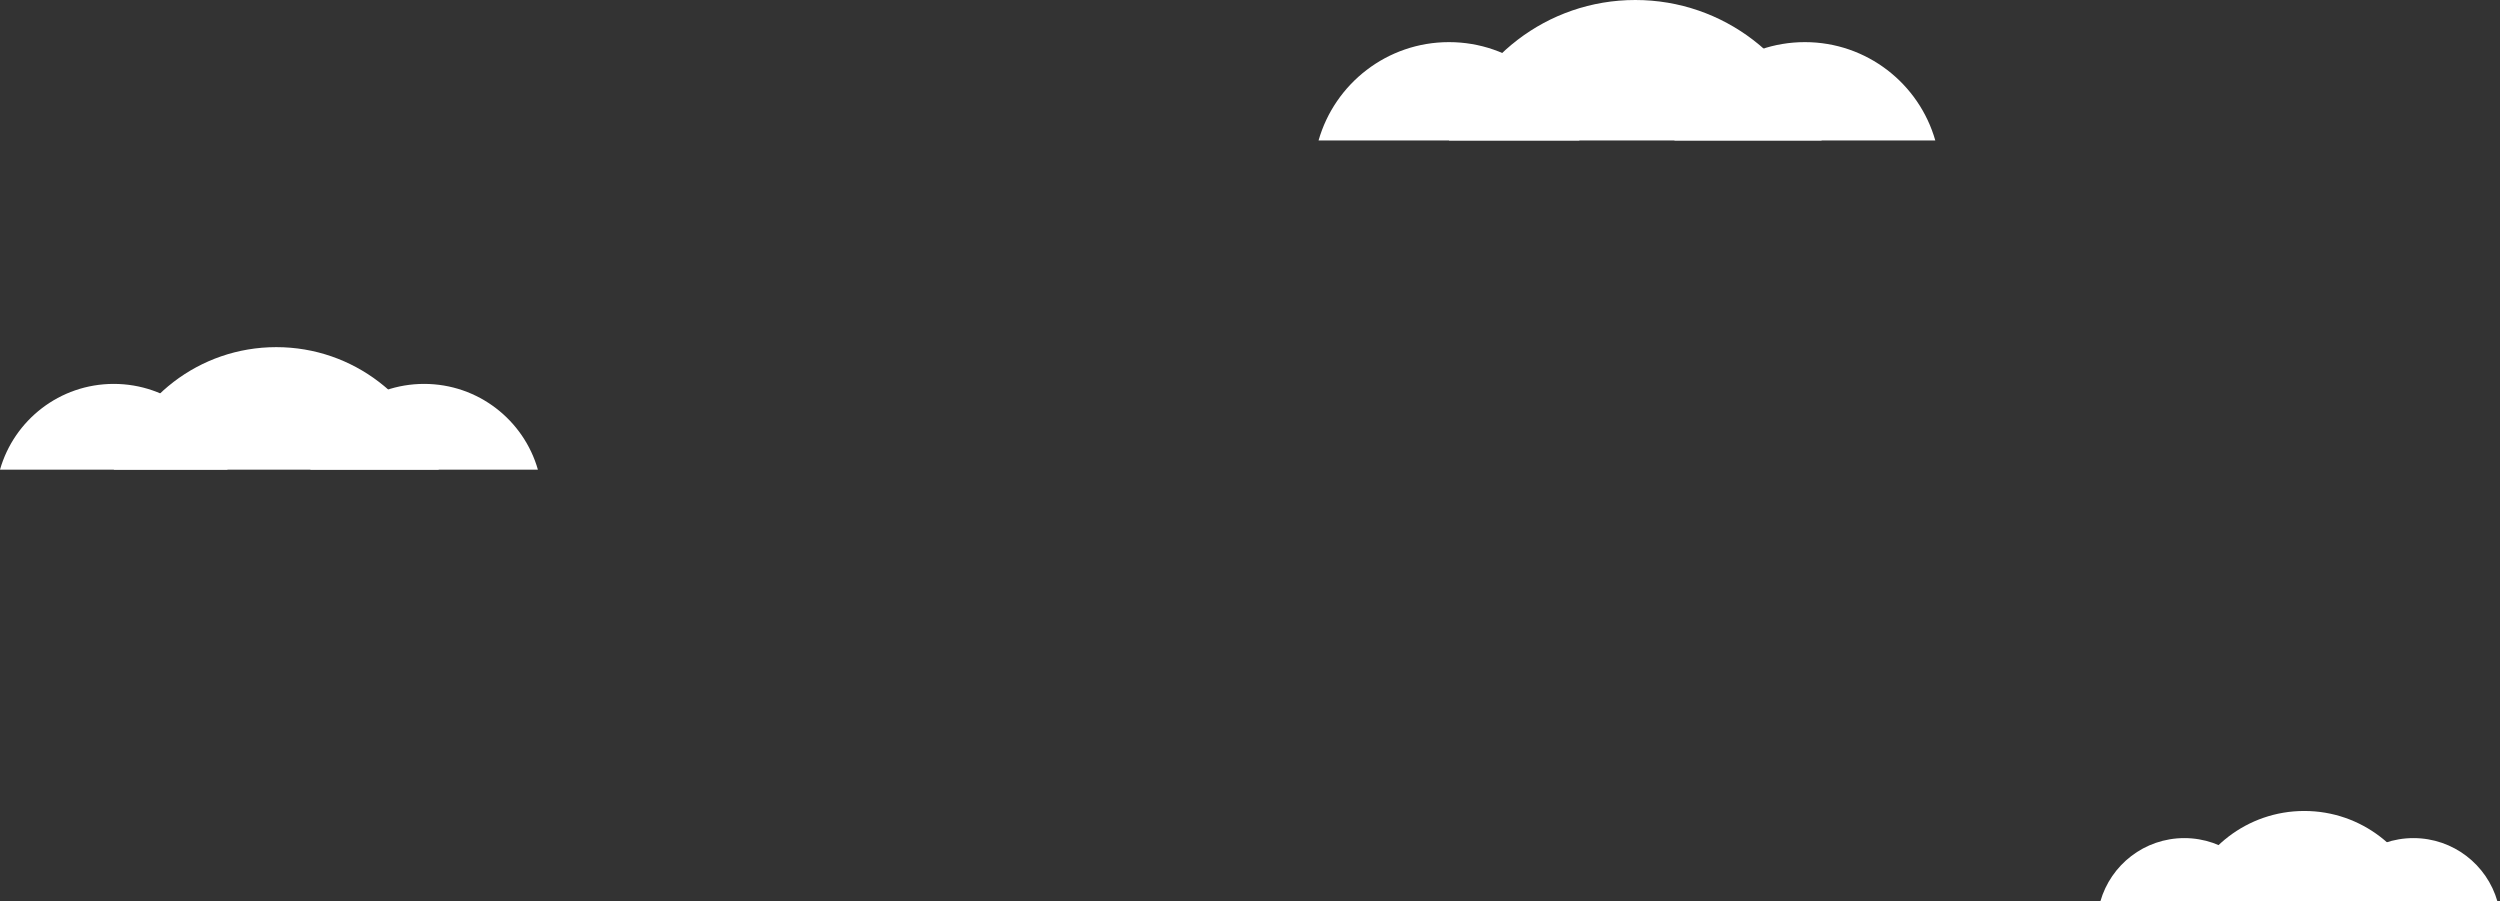
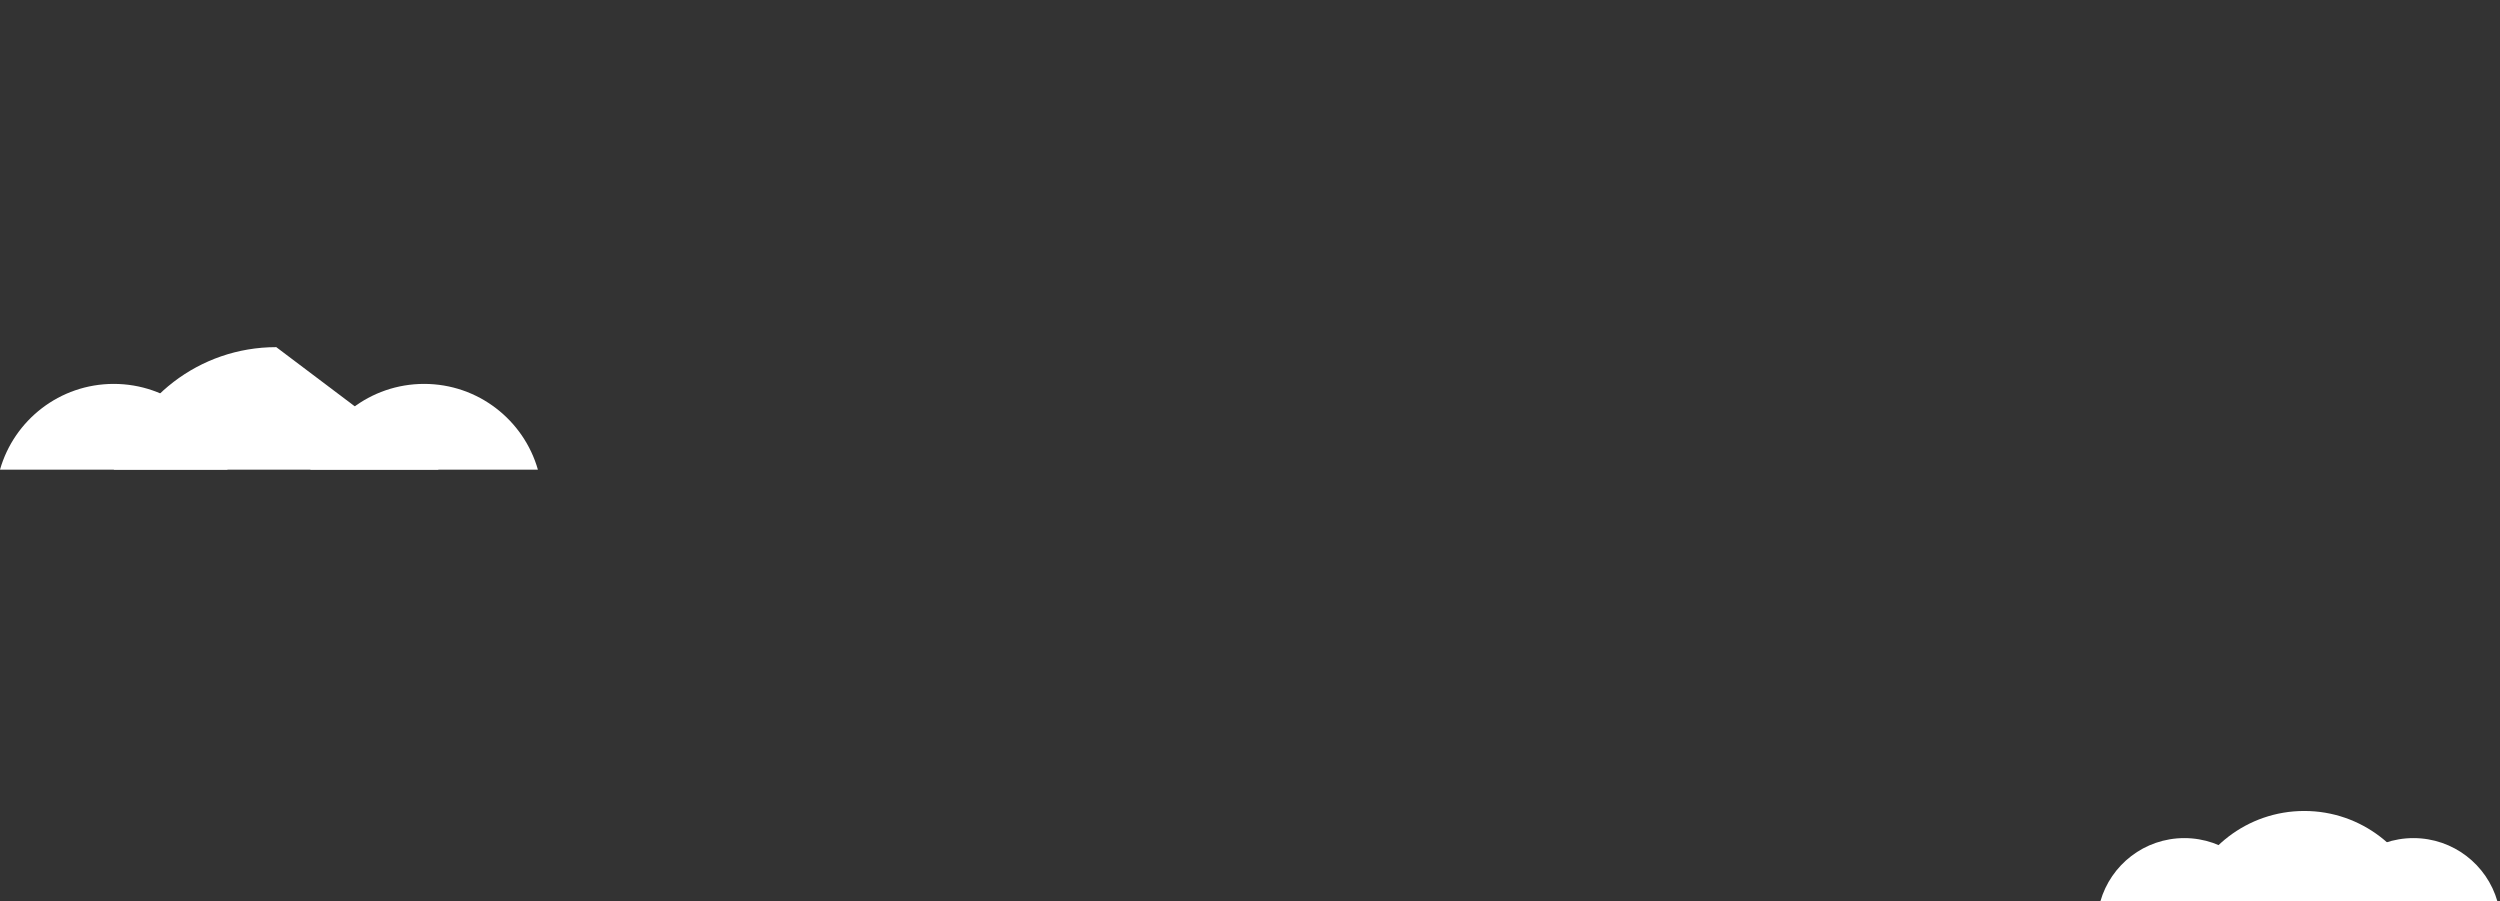
<svg xmlns="http://www.w3.org/2000/svg" width="857" height="309" viewBox="0 0 857 309" fill="none">
  <rect x="0" y="0" width="857" height="309" fill="#333333" stroke="none" />
  <g clip-path="url(#clip0_1086_3270)">
    <path d="M39 131.6C20.47 131.6 4.84 144.02 0 161H78C73.16 144.03 57.53 131.6 39 131.6V131.6Z" fill="white" />
    <path d="M145.39 131.6C126.86 131.6 111.24 144.03 106.39 161H184.39C179.55 144.03 163.92 131.6 145.39 131.6V131.6Z" fill="white" />
-     <path d="M94.71 119C68.24 119 45.92 136.75 39 161H150.41C143.49 136.75 121.17 119 94.71 119Z" fill="white" />
+     <path d="M94.71 119C68.24 119 45.92 136.75 39 161H150.41Z" fill="white" />
  </g>
  <g clip-path="url(#clip1_1086_3270)">
    <path d="M748.79 287.3C735.11 287.3 723.58 296.47 720 309H777.58C774 296.47 762.47 287.3 748.79 287.3Z" fill="white" />
    <path d="M827.33 287.3C813.65 287.3 802.12 296.47 798.54 309H856.12C852.54 296.47 841.01 287.3 827.33 287.3V287.3Z" fill="white" />
    <path d="M789.91 278C770.37 278 753.9 291.1 748.79 309H831.03C825.92 291.1 809.44 278 789.91 278Z" fill="white" />
  </g>
  <g clip-path="url(#clip2_1086_3270)">
    <path d="M496.71 14.44C475.47 14.44 457.55 28.69 452 48.15H541.43C535.88 28.69 517.96 14.44 496.72 14.44H496.71Z" fill="white" />
    <path d="M618.7 14.44C597.46 14.44 579.54 28.69 573.99 48.15H663.42C657.87 28.69 639.95 14.44 618.71 14.44H618.7Z" fill="white" />
    <path d="M560.58 0C530.24 0 504.64 20.35 496.71 48.15H624.45C616.52 20.35 590.93 0 560.58 0Z" fill="white" />
  </g>
  <defs>
    <clipPath id="clip0_1086_3270">
      <rect width="184.39" height="42" fill="white" transform="translate(0 119)" />
    </clipPath>
    <clipPath id="clip1_1086_3270">
      <rect width="136.11" height="31" fill="white" transform="translate(720 278)" />
    </clipPath>
    <clipPath id="clip2_1086_3270">
-       <rect width="211.41" height="48.15" fill="white" transform="translate(452)" />
-     </clipPath>
+       </clipPath>
  </defs>
</svg>